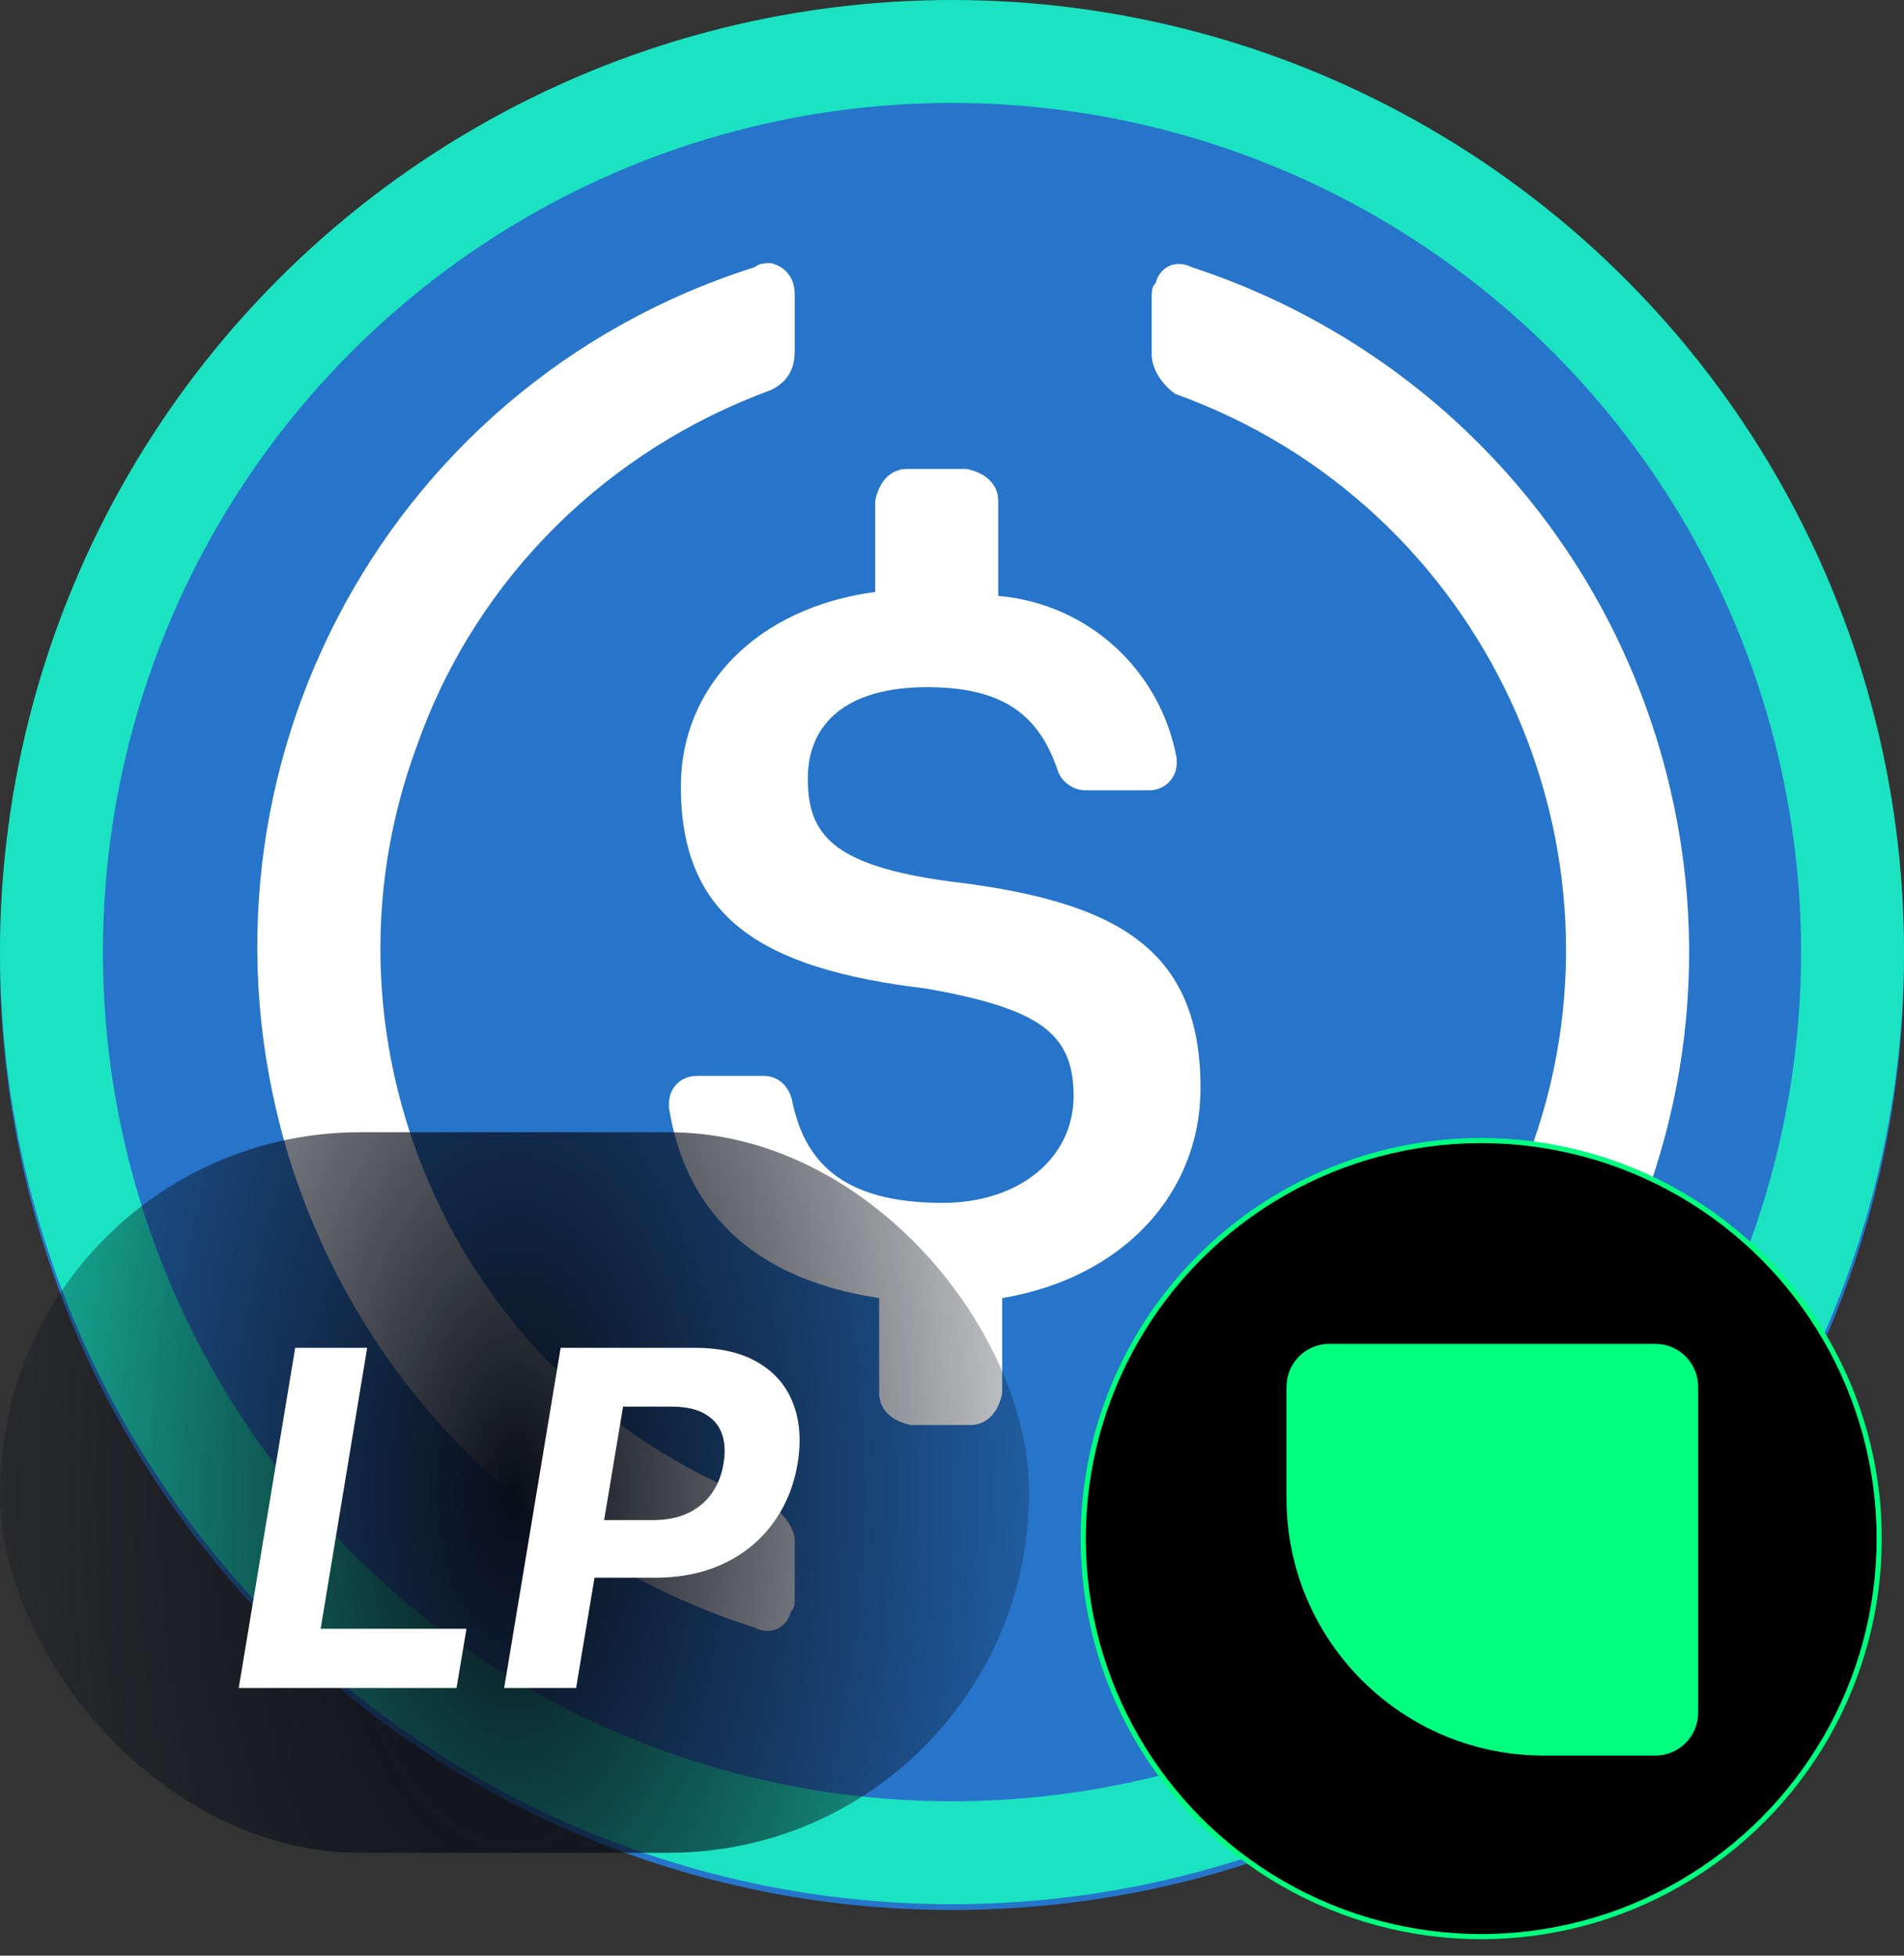
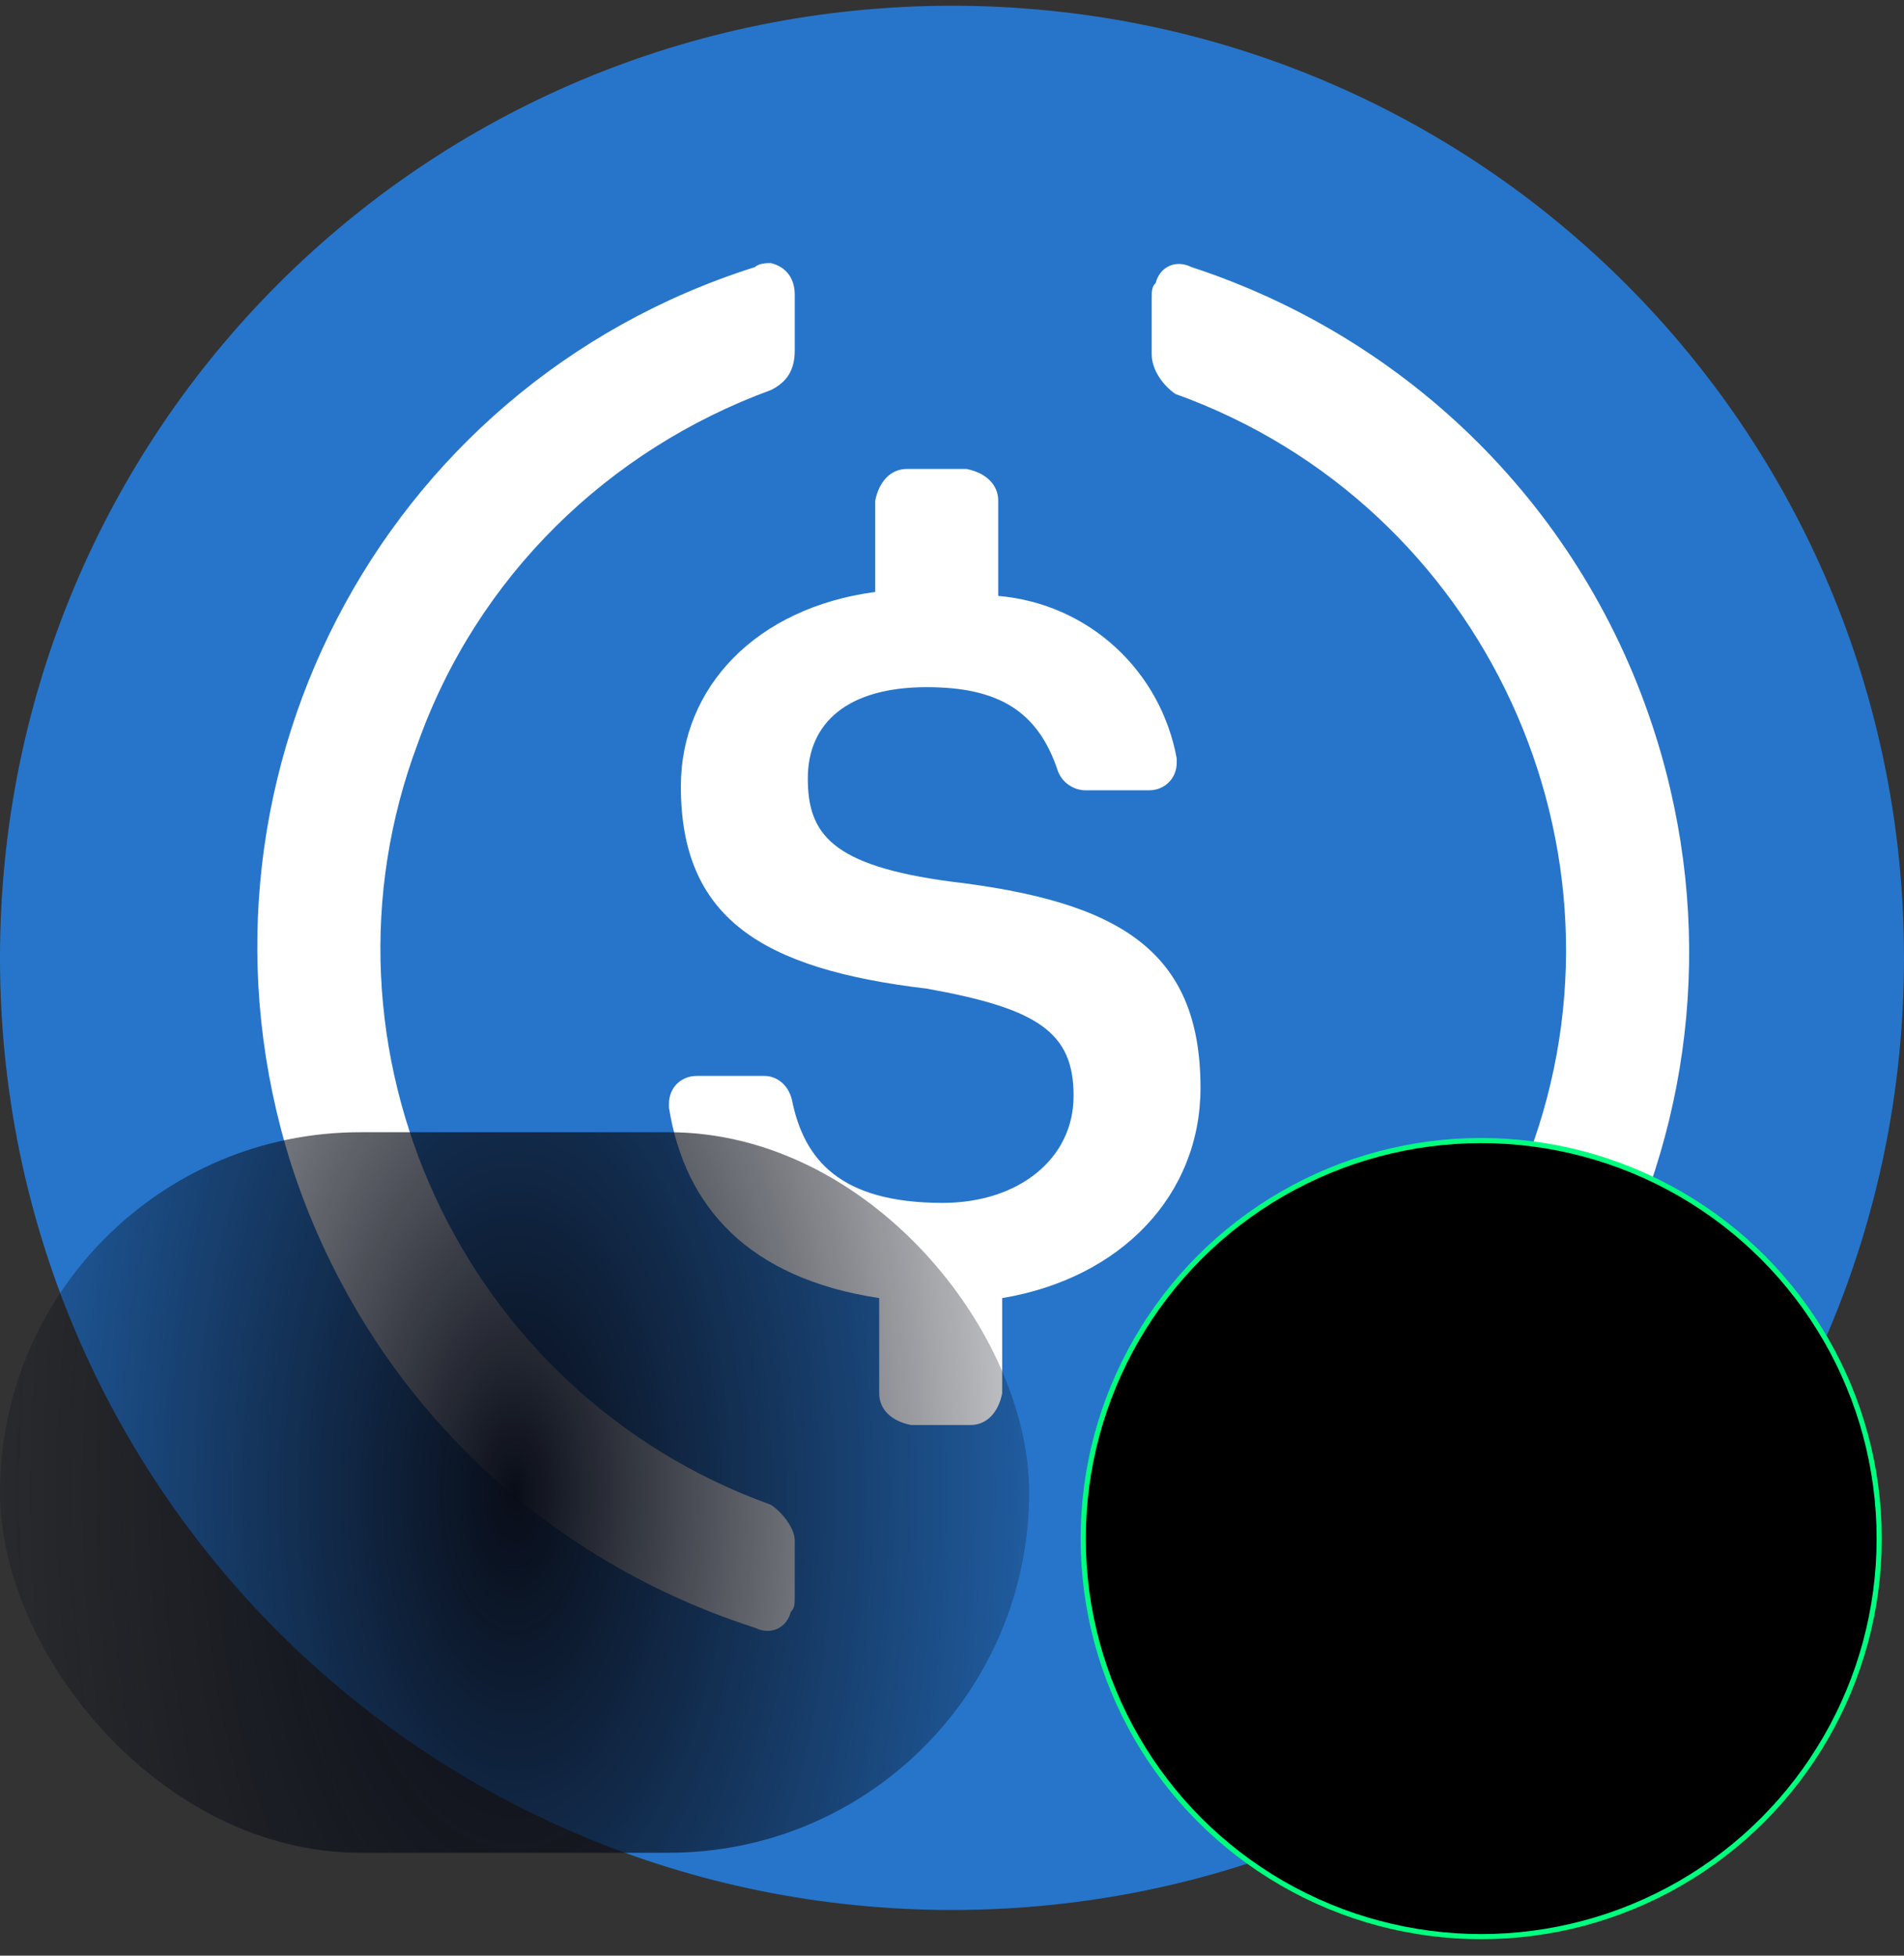
<svg xmlns="http://www.w3.org/2000/svg" width="37" height="38" viewBox="0 0 37 38" fill="none">
  <rect x="0" y="0" width="37" height="38" fill="#333333" stroke="none" />
  <path d="M18.5 37.112C28.752 37.112 37 28.864 37 18.612C37 8.36 28.752 0.112 18.5 0.112C8.248 0.112 0 8.36 0 18.612C0 28.864 8.248 37.112 18.5 37.112Z" fill="#2775CA" />
  <path d="M23.329 21.137C23.329 18.439 21.71 17.515 18.473 17.129C16.16 16.821 15.698 16.204 15.698 15.125C15.698 14.046 16.469 13.352 18.01 13.352C19.398 13.352 20.169 13.815 20.554 14.971C20.631 15.202 20.863 15.356 21.094 15.356H22.327C22.635 15.356 22.867 15.125 22.867 14.817V14.739C22.558 13.044 21.171 11.733 19.398 11.579V9.729C19.398 9.421 19.167 9.189 18.781 9.112H17.625C17.317 9.112 17.085 9.344 17.008 9.729V11.502C14.696 11.81 13.231 13.352 13.231 15.279C13.231 17.823 14.773 18.825 18.01 19.21C20.169 19.596 20.863 20.058 20.863 21.292C20.863 22.525 19.783 23.373 18.319 23.373C16.314 23.373 15.621 22.525 15.389 21.369C15.312 21.06 15.081 20.906 14.85 20.906H13.54C13.231 20.906 13 21.137 13 21.446V21.523C13.308 23.45 14.542 24.837 17.085 25.223V27.073C17.085 27.381 17.317 27.612 17.702 27.689H18.858C19.167 27.689 19.398 27.458 19.475 27.073V25.223C21.788 24.837 23.329 23.219 23.329 21.137Z" fill="white" />
  <path d="M14.981 29.239C8.969 27.081 5.885 20.375 8.121 14.439C9.277 11.202 11.821 8.735 14.981 7.579C15.29 7.425 15.444 7.194 15.444 6.808V5.729C15.444 5.421 15.29 5.189 14.981 5.112C14.904 5.112 14.75 5.112 14.673 5.189C7.35 7.502 3.342 15.287 5.654 22.61C7.042 26.927 10.356 30.241 14.673 31.629C14.981 31.783 15.29 31.629 15.367 31.32C15.444 31.244 15.444 31.166 15.444 31.012V29.933C15.444 29.702 15.213 29.394 14.981 29.239ZM23.152 5.189C22.844 5.035 22.535 5.189 22.459 5.498C22.381 5.575 22.381 5.652 22.381 5.806V6.885C22.381 7.194 22.613 7.502 22.844 7.656C28.856 9.814 31.94 16.52 29.704 22.456C28.548 25.694 26.004 28.16 22.844 29.316C22.535 29.471 22.381 29.702 22.381 30.087V31.166C22.381 31.475 22.535 31.706 22.844 31.783C22.921 31.783 23.075 31.783 23.152 31.706C30.475 29.394 34.483 21.608 32.171 14.285C30.784 9.891 27.392 6.577 23.152 5.189Z" fill="white" />
-   <circle cx="18.5" cy="18.5" r="17.5" stroke="#1BE3C2" stroke-width="2" />
  <rect y="22" width="19.999" height="14" rx="7" fill="url(#paint0_radial_6393_7657)" />
-   <path d="M4.639 32.8L5.737 26.189H7.135L6.231 31.648H9.065L8.871 32.8H4.639Z" fill="white" />
-   <path d="M9.797 32.8L10.895 26.189H13.503C14.002 26.189 14.412 26.285 14.733 26.476C15.056 26.666 15.282 26.929 15.411 27.267C15.542 27.603 15.572 27.99 15.501 28.429C15.428 28.87 15.269 29.259 15.023 29.595C14.78 29.928 14.464 30.189 14.074 30.376C13.685 30.563 13.235 30.657 12.725 30.657H11.062L11.246 29.537H12.683C12.954 29.537 13.185 29.49 13.377 29.398C13.571 29.303 13.725 29.173 13.839 29.007C13.953 28.839 14.027 28.647 14.061 28.429C14.098 28.208 14.086 28.015 14.026 27.852C13.966 27.688 13.855 27.561 13.693 27.471C13.534 27.378 13.32 27.332 13.051 27.332H12.108L11.195 32.8H9.797Z" fill="white" />
  <g clip-path="url(#clip0_6393_7657)">
    <circle cx="28.784" cy="29.896" r="7.734" fill="black" stroke="#00FF7E" stroke-width="0.1" />
-     <path fill-rule="evenodd" clip-rule="evenodd" d="M32.167 34.112H30C27.238 34.112 25 31.874 25 29.112V26.946C25 26.485 25.373 26.112 25.833 26.112H32.167C32.627 26.112 33 26.485 33 26.946V33.279C33 33.739 32.627 34.112 32.167 34.112Z" fill="#00FF7E" />
  </g>
  <defs>
    <radialGradient id="paint0_radial_6393_7657" cx="0" cy="0" r="1" gradientUnits="userSpaceOnUse" gradientTransform="translate(10 29) rotate(-180) scale(13.181 25.64)">
      <stop stop-color="#090D18" />
      <stop offset="0.5" stop-color="#090D18" stop-opacity="0.505" />
      <stop offset="1" stop-color="#090D18" stop-opacity="0" />
    </radialGradient>
    <clipPath id="clip0_6393_7657">
      <rect width="15.568" height="15.568" fill="white" transform="translate(21 22.112)" />
    </clipPath>
  </defs>
</svg>